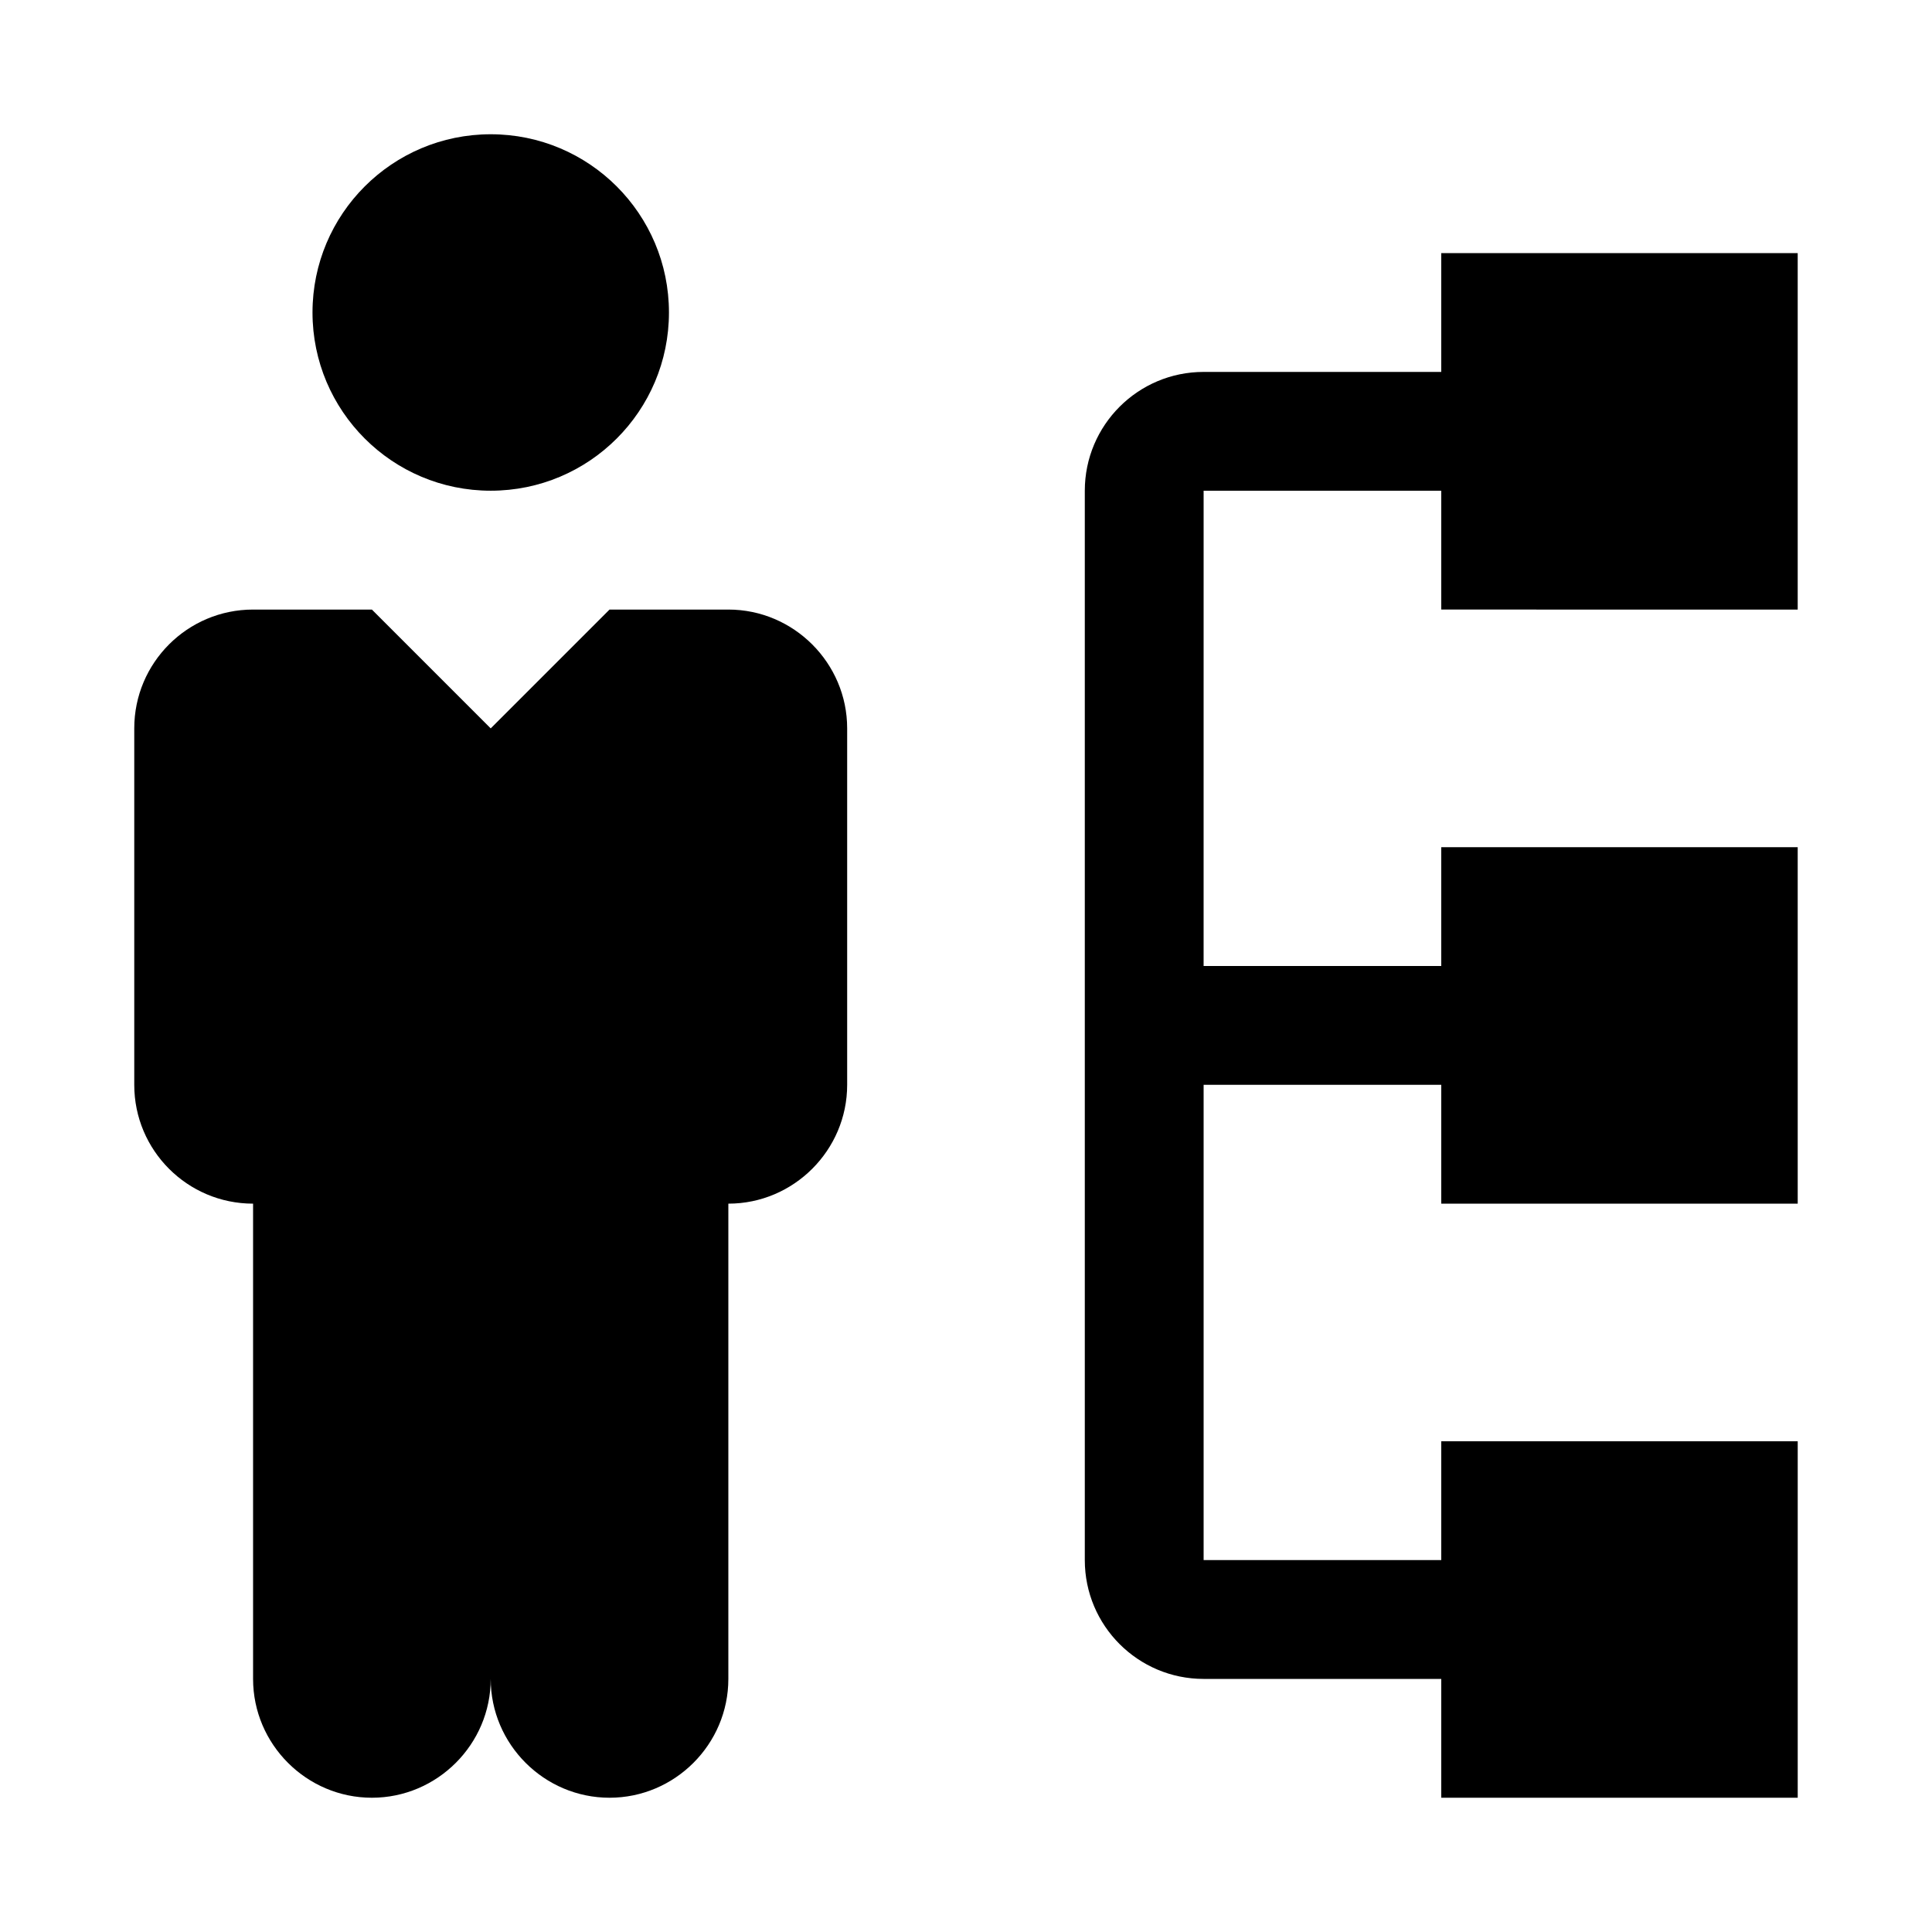
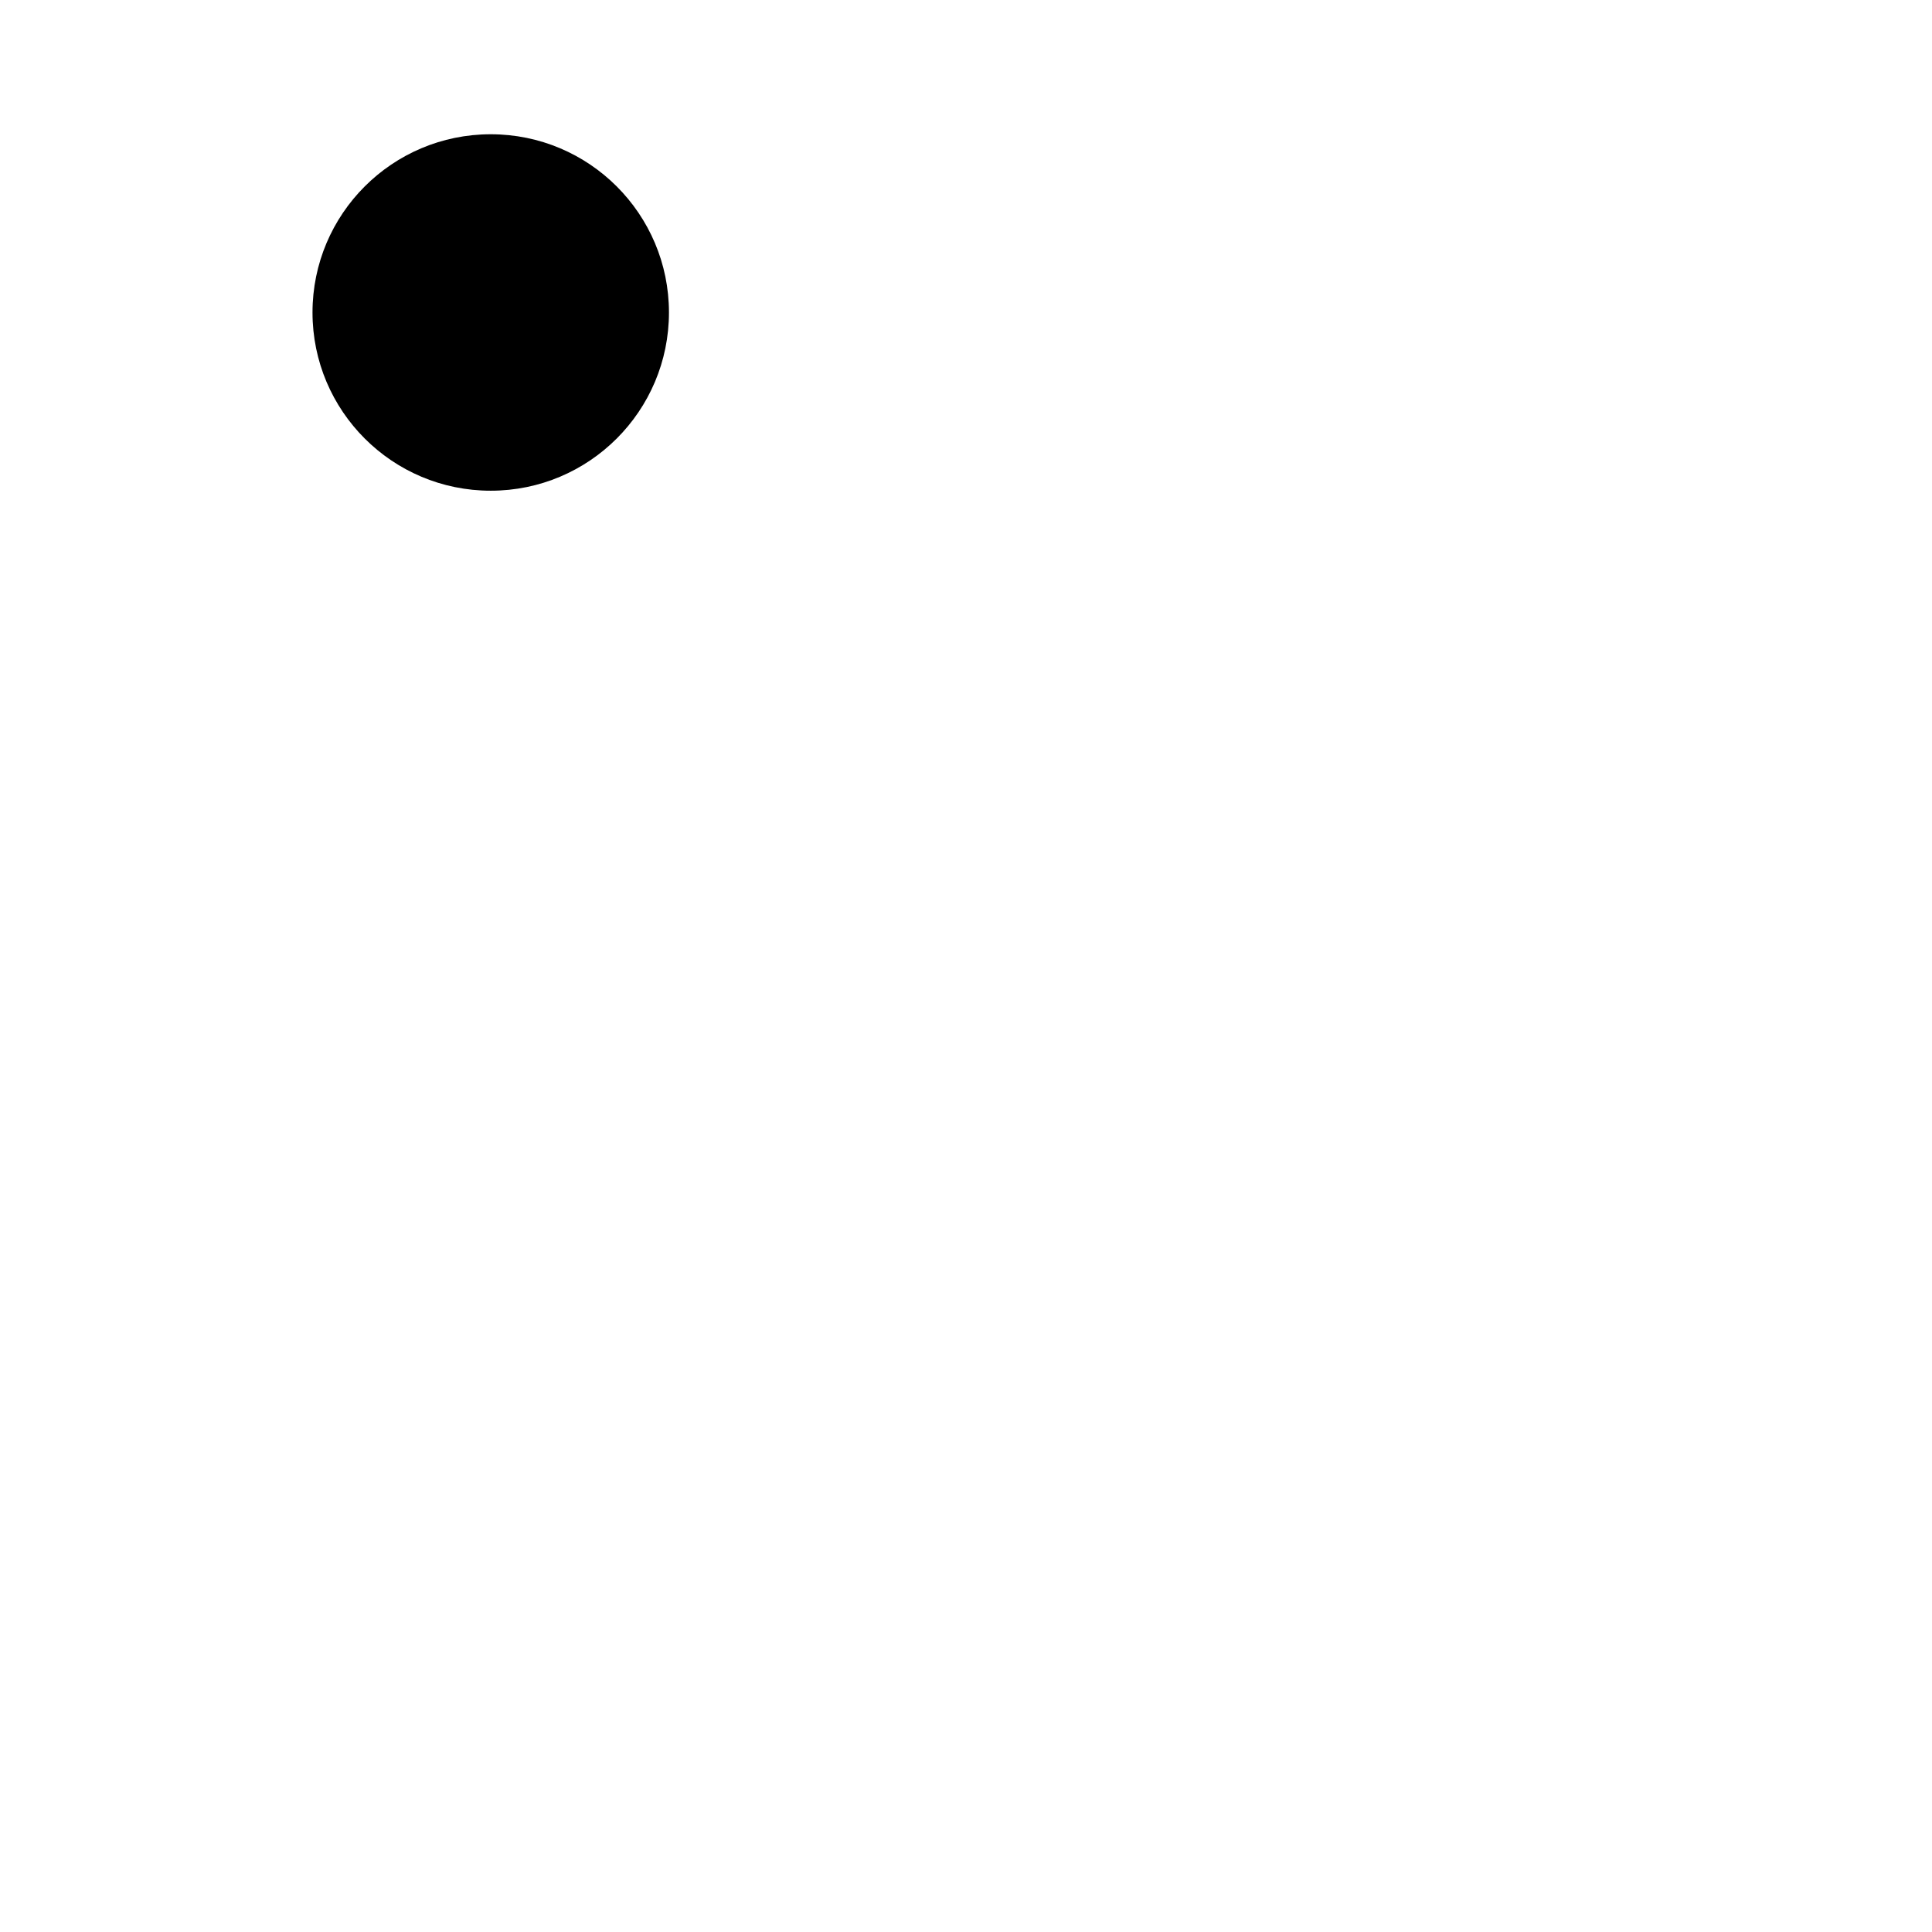
<svg xmlns="http://www.w3.org/2000/svg" fill="#000000" width="800px" height="800px" version="1.1" viewBox="144 144 512 512">
  <g>
    <path d="m321.28 226.81c0 26.086-21.145 47.234-47.23 47.234s-47.234-21.148-47.234-47.234 21.148-47.23 47.234-47.23 47.23 21.145 47.23 47.23" />
-     <path d="m337.02 305.54h-31.488l-31.488 31.488-31.488-31.488h-31.488c-17.383 0-31.488 14.105-31.488 31.488v94.465c0 17.383 14.105 31.488 31.488 31.488v125.95c0 17.32 14.168 31.488 31.488 31.488 17.32 0 31.488-14.168 31.488-31.488 0 17.32 14.168 31.488 31.488 31.488 17.32 0 31.488-14.168 31.488-31.488v-125.95c17.32 0 31.488-14.168 31.488-31.488v-94.465c0-17.32-14.172-31.488-31.488-31.488z" />
-     <path d="m620.41 305.54v-94.465h-94.465v31.488h-62.977c-17.379 0-31.484 14.105-31.484 31.488v283.39c0 17.383 14.105 31.488 31.488 31.488h62.977v31.488h94.465v-94.465h-94.465v31.488h-62.977v-125.95h62.977v31.488h94.465l-0.004-94.465h-94.465v31.488h-62.977l0.004-125.95h62.977v31.488z" />
  </g>
</svg>